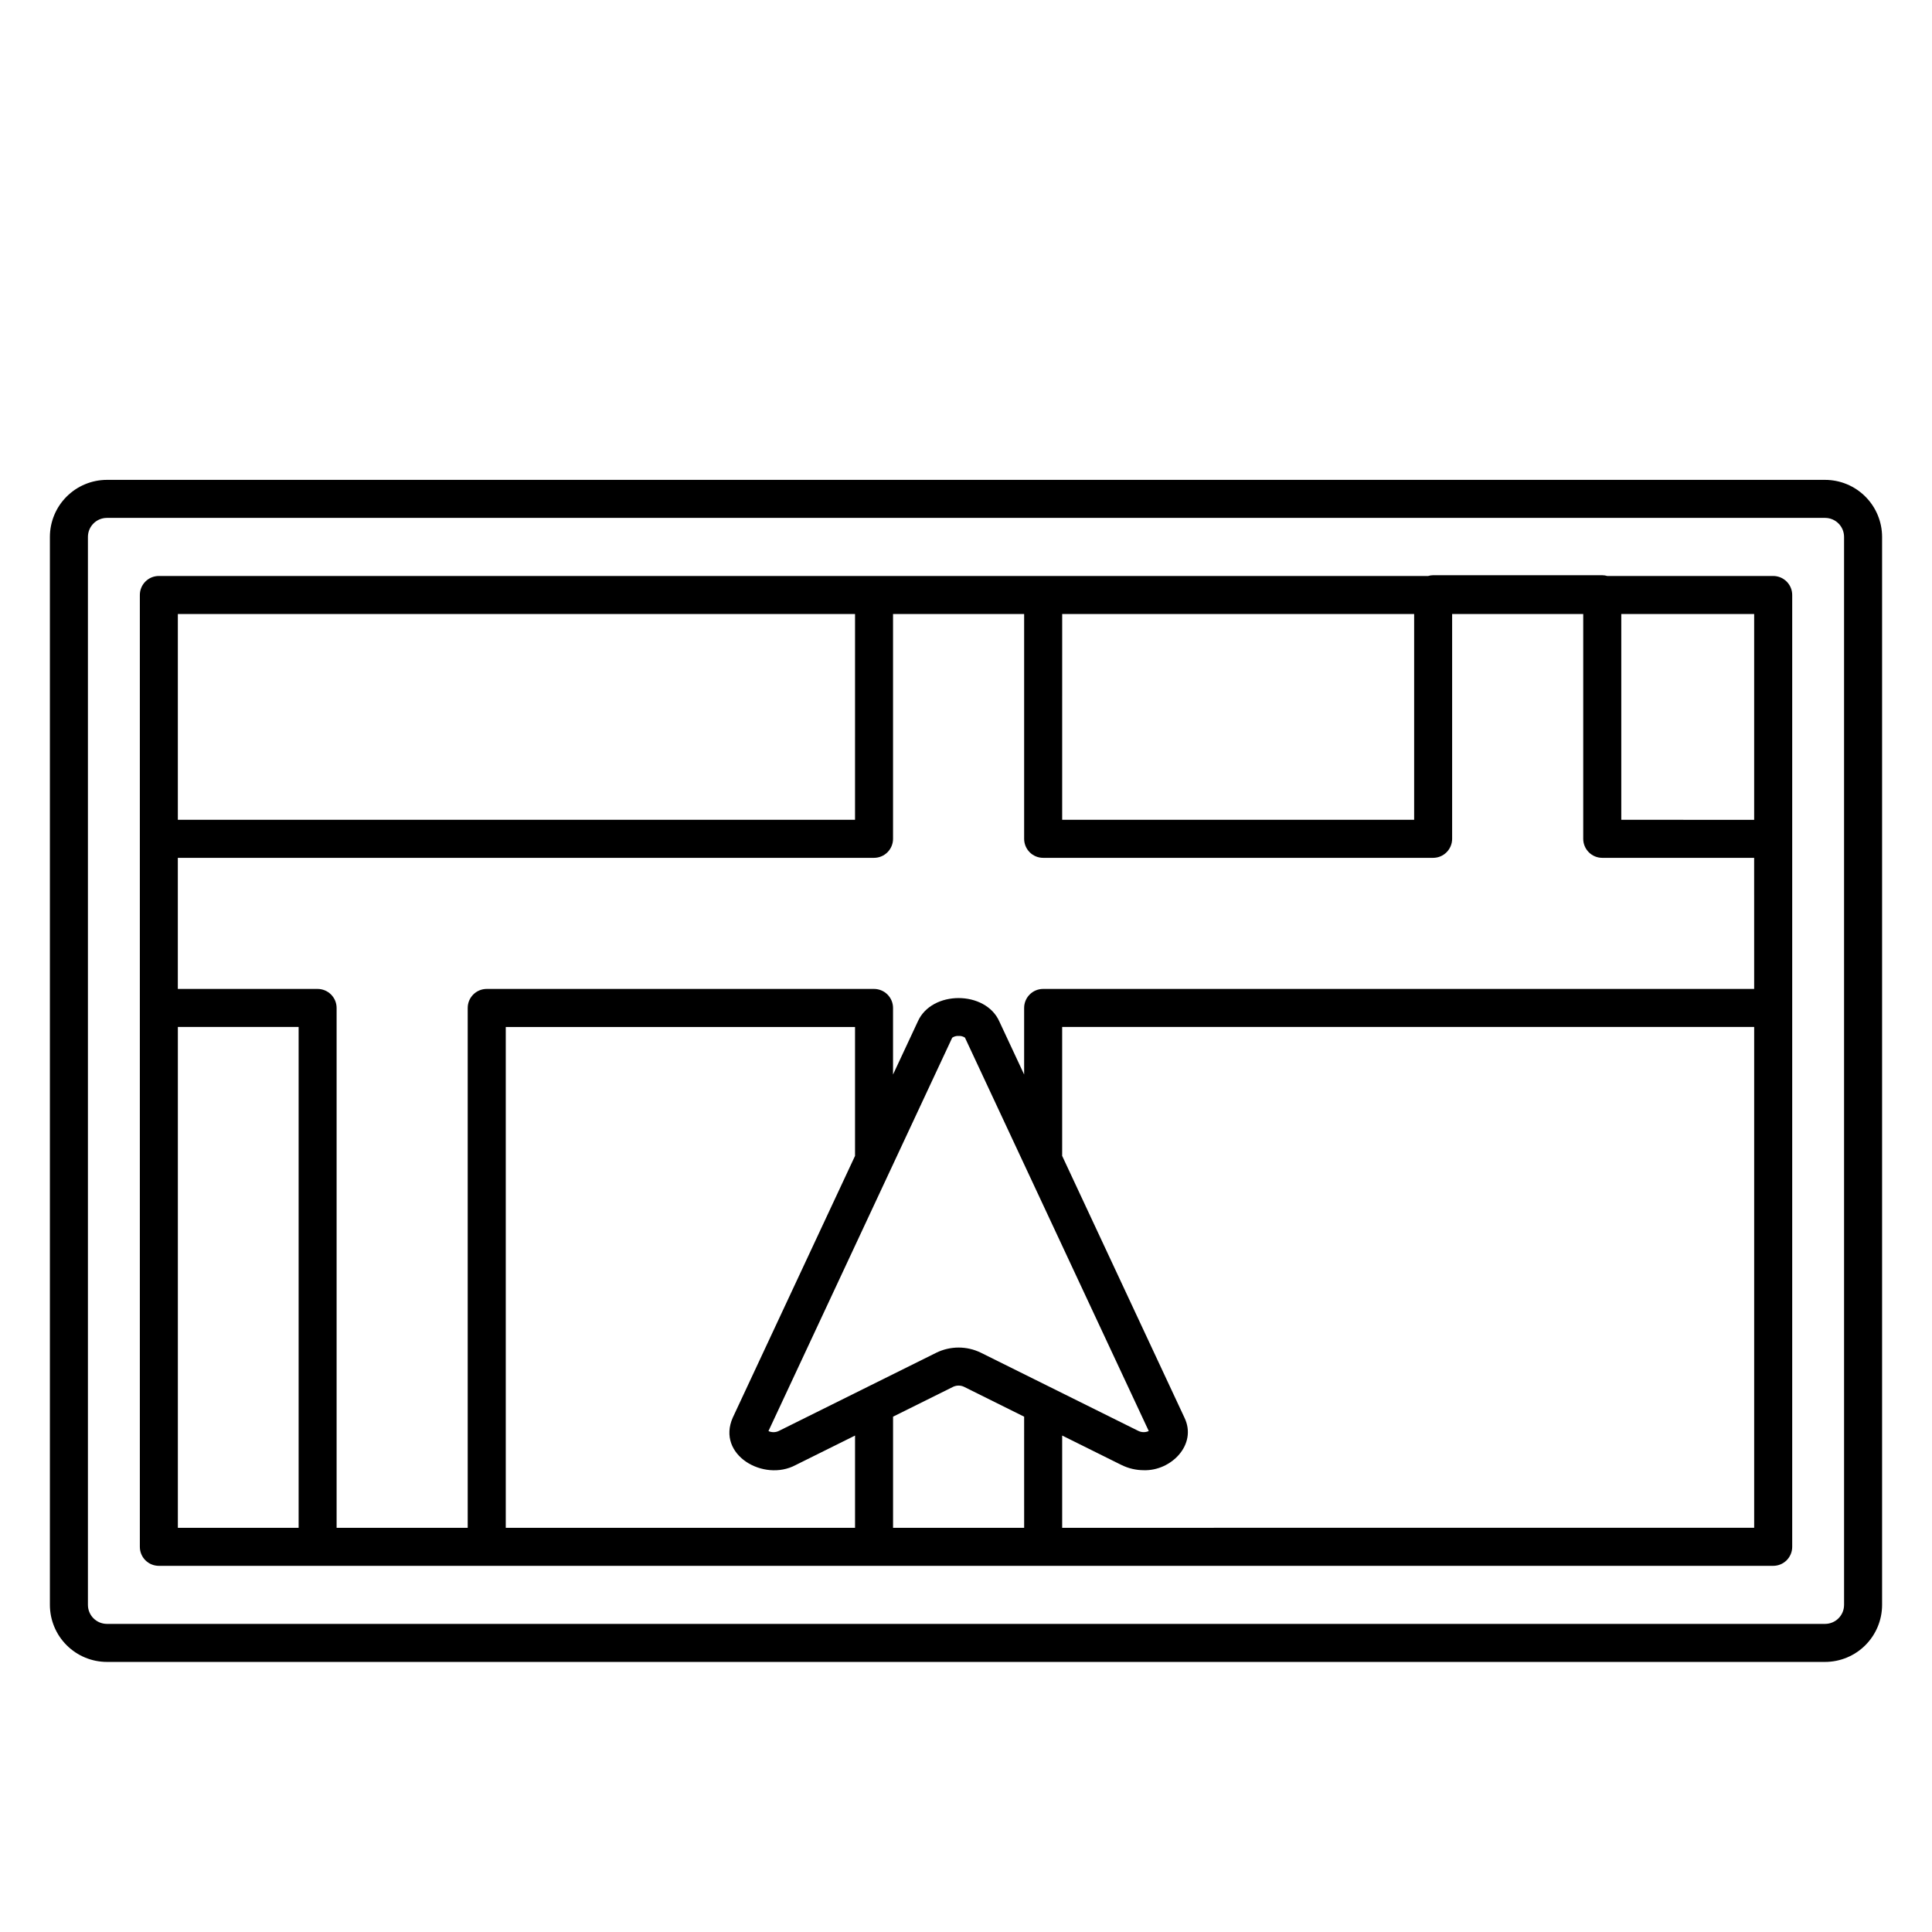
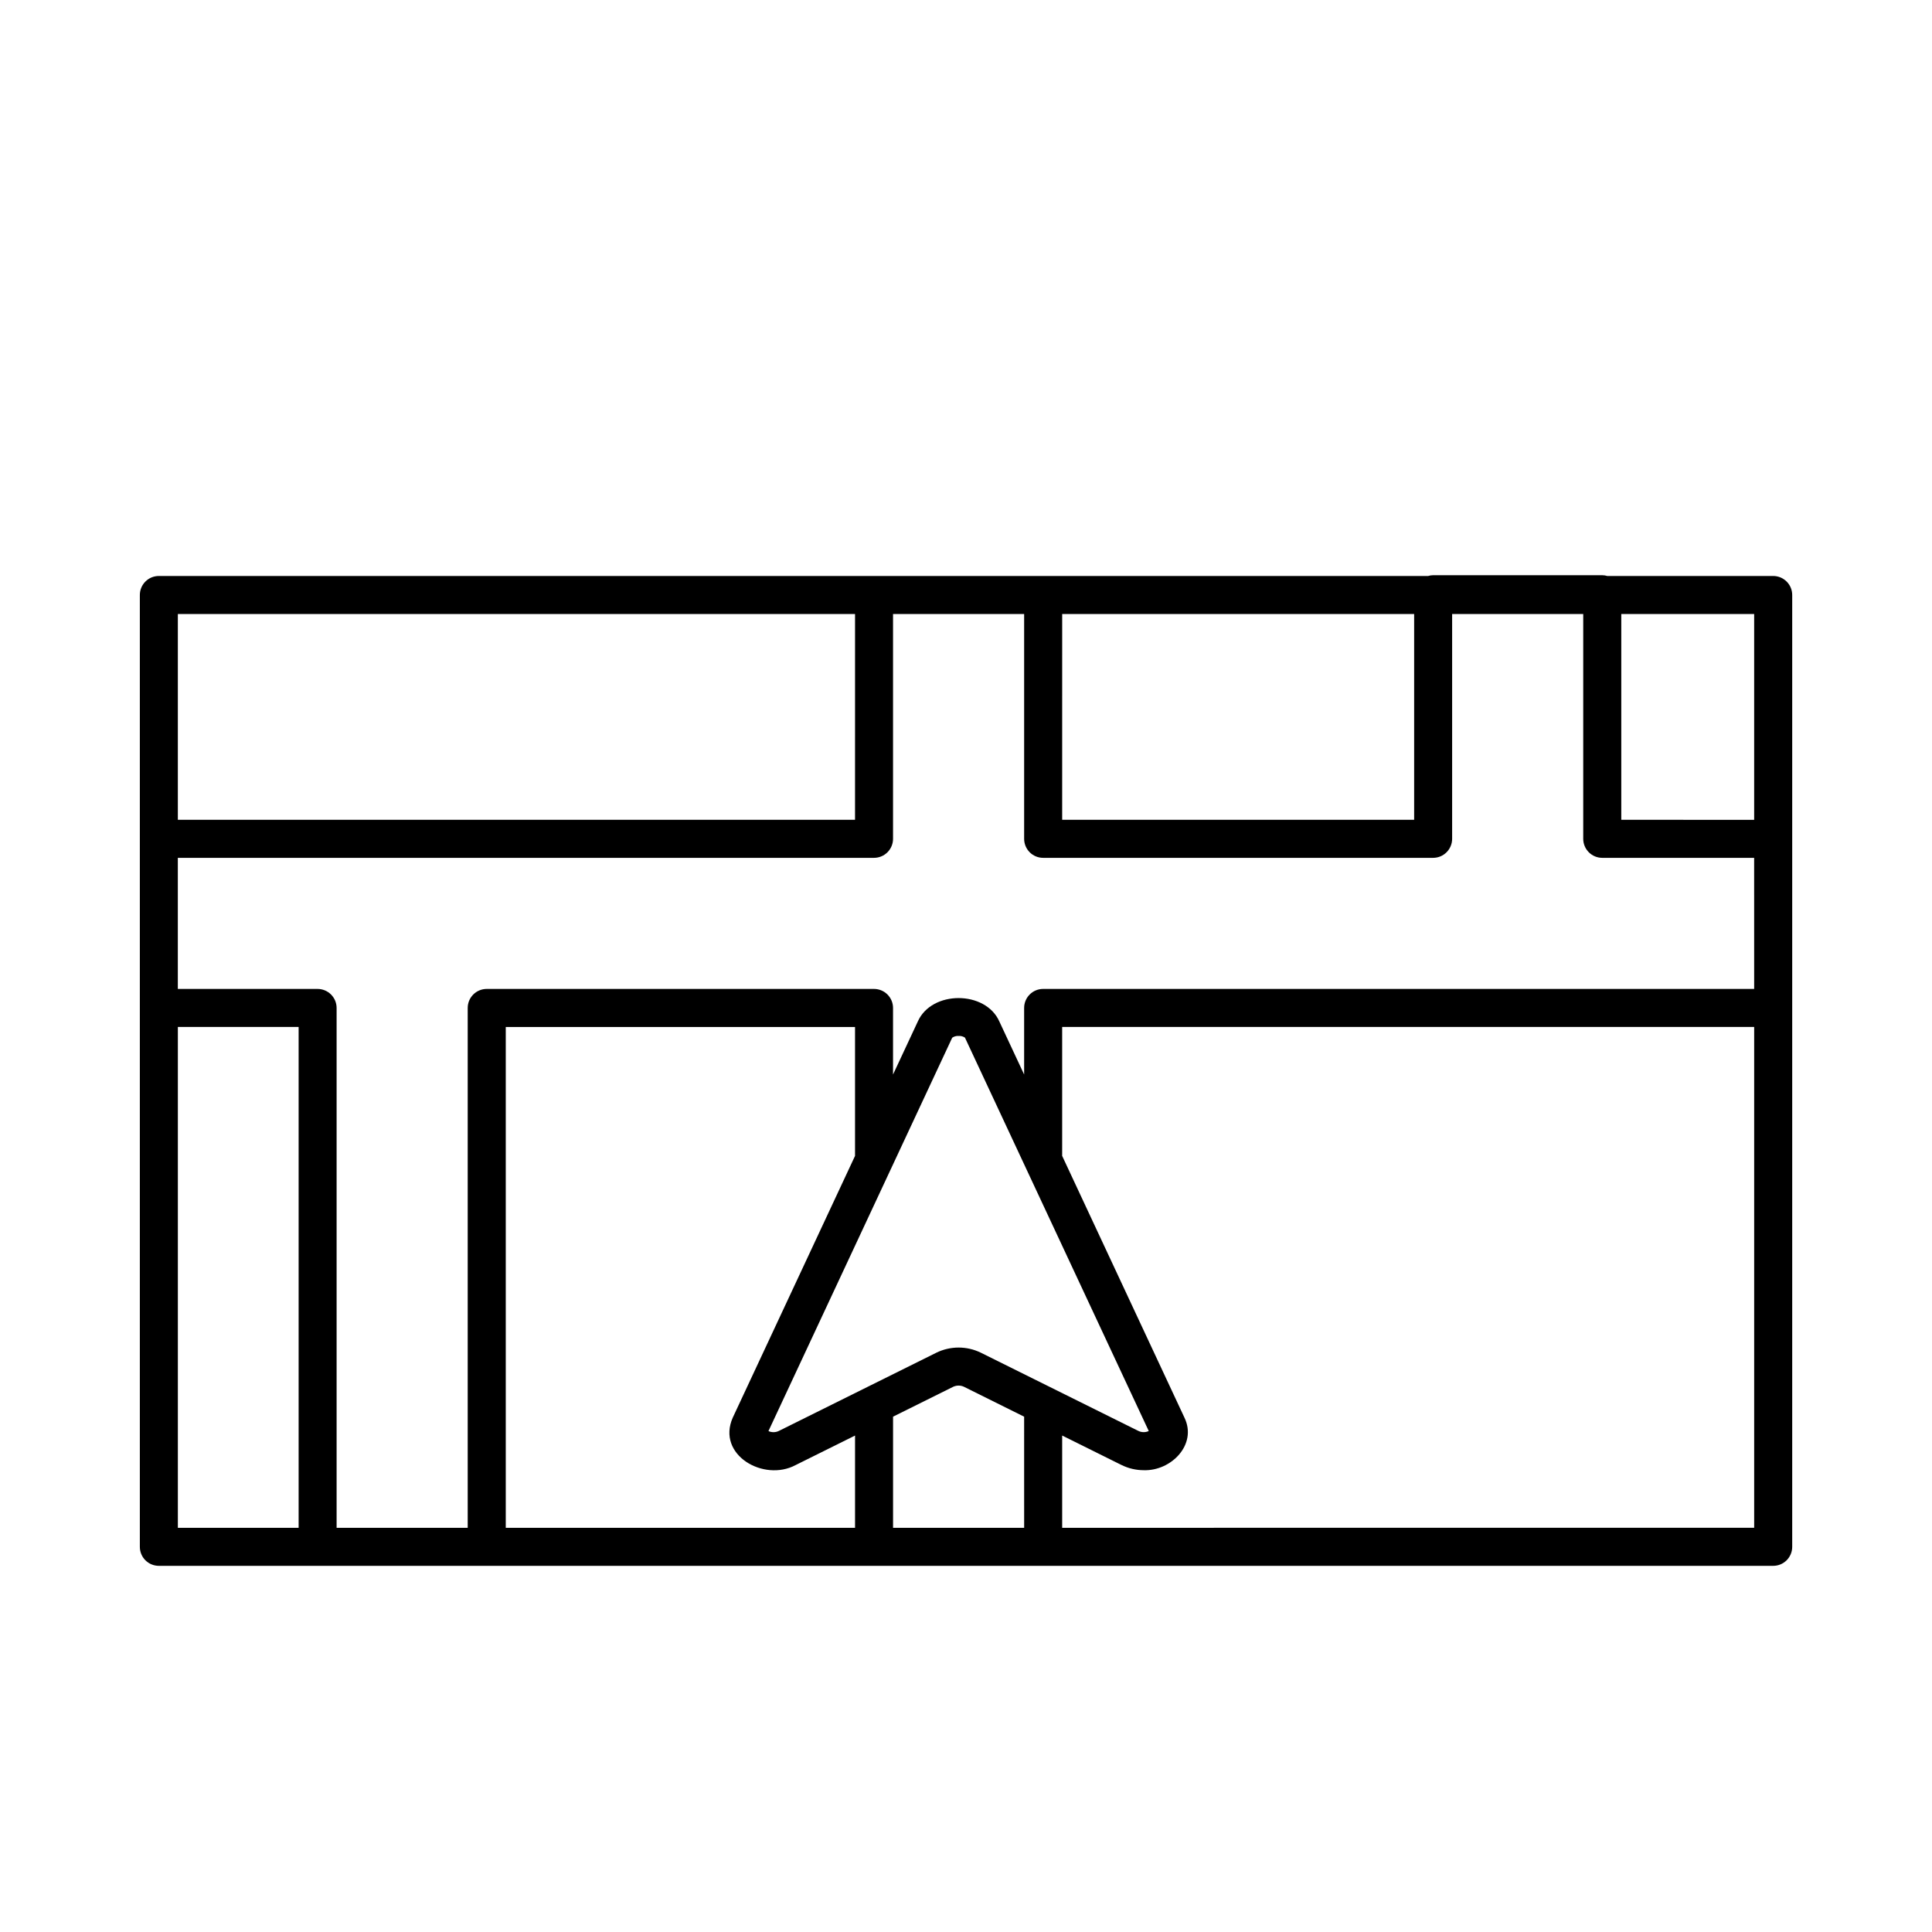
<svg xmlns="http://www.w3.org/2000/svg" fill="#000000" width="800px" height="800px" version="1.1" viewBox="144 144 512 512">
  <g>
-     <path d="m627.66 271.17h-455.32c-4.008 0.004-7.852 1.598-10.684 4.434-2.836 2.832-4.43 6.676-4.434 10.68v283.03c0.004 4.004 1.598 7.848 4.434 10.68 2.832 2.836 6.676 4.43 10.684 4.434h455.32c4.008-0.004 7.848-1.598 10.68-4.434 2.836-2.832 4.43-6.676 4.434-10.68v-283.03c-0.004-4.004-1.598-7.848-4.434-10.68-2.832-2.836-6.672-4.43-10.68-4.434zm5.039 298.14-0.004 0.004c0 2.781-2.254 5.031-5.035 5.035h-455.32c-2.781-0.004-5.035-2.254-5.039-5.035v-283.03c0.004-2.781 2.258-5.035 5.039-5.035h455.32c2.781 0 5.035 2.254 5.035 5.035z" />
    <path d="m613.91 296.64h-43.961c-0.434-0.129-0.879-0.195-1.332-0.203h-44.82c-0.449 0.008-0.898 0.074-1.332 0.203h-336.37c-2.781 0-5.035 2.254-5.035 5.039v252.25c0 1.336 0.527 2.617 1.473 3.562 0.945 0.945 2.227 1.473 3.562 1.473h427.82c1.336 0 2.617-0.527 3.562-1.473 0.945-0.945 1.477-2.227 1.477-3.562v-252.25c0-1.34-0.531-2.621-1.477-3.562-0.945-0.945-2.227-1.477-3.562-1.477zm-5.039 64.621-35.215-0.004v-54.543h35.215zm0 44.82h-188.43v-0.004c-2.781 0-5.035 2.258-5.035 5.039v17.645l-6.562-14.043c-3.66-8.293-17.961-8.293-21.621 0l-6.559 14.043v-17.645c0-1.336-0.531-2.617-1.477-3.562-0.945-0.945-2.227-1.477-3.562-1.477h-102.64c-2.781 0-5.039 2.258-5.039 5.039v137.77h-34.742v-137.77c0-1.336-0.531-2.617-1.477-3.562-0.945-0.945-2.227-1.477-3.562-1.477h-37.039v-34.742h184.5c1.336 0 2.617-0.531 3.562-1.477 0.945-0.945 1.477-2.227 1.477-3.562v-59.578h34.742v59.582-0.004c0 1.336 0.531 2.617 1.473 3.562 0.945 0.945 2.227 1.477 3.562 1.477h103.35c1.336 0 2.621-0.531 3.562-1.477 0.945-0.945 1.477-2.227 1.477-3.562v-59.582h34.742v59.582c0 1.336 0.531 2.617 1.477 3.562 0.945 0.945 2.227 1.477 3.562 1.477h40.254zm-238.28 44.246-32.406 69.371c-4.344 9.852 8.207 17.102 16.68 12.551l15.73-7.812v24.453h-92.562v-132.73h92.559zm10.078 98.559v-29.457l15.984-7.941v0.004c0.883-0.395 1.891-0.395 2.769 0l15.984 7.941 0.004 29.453zm23.238-46.422h-0.004c-3.703-1.797-8.027-1.797-11.73 0l-41.793 20.758c-0.863 0.414-1.863 0.422-2.734 0.027l48.699-104.25c0.496-0.34 1.094-0.504 1.695-0.465 0.594-0.039 1.184 0.117 1.68 0.445l48.711 104.26c-0.871 0.398-1.871 0.387-2.734-0.023zm21.582-195.75h93.273v54.543h-93.277zm-54.895 0-0.004 54.543h-179.46v-54.543zm-179.46 109.44h32.004v132.73h-32.004zm234.35 132.73v-24.453l15.73 7.812v-0.004c1.836 0.91 3.859 1.379 5.906 1.379 7.234 0.242 14.219-6.789 10.77-13.926l-32.406-69.371v-34.172h183.39v132.73z" />
  </g>
</svg>